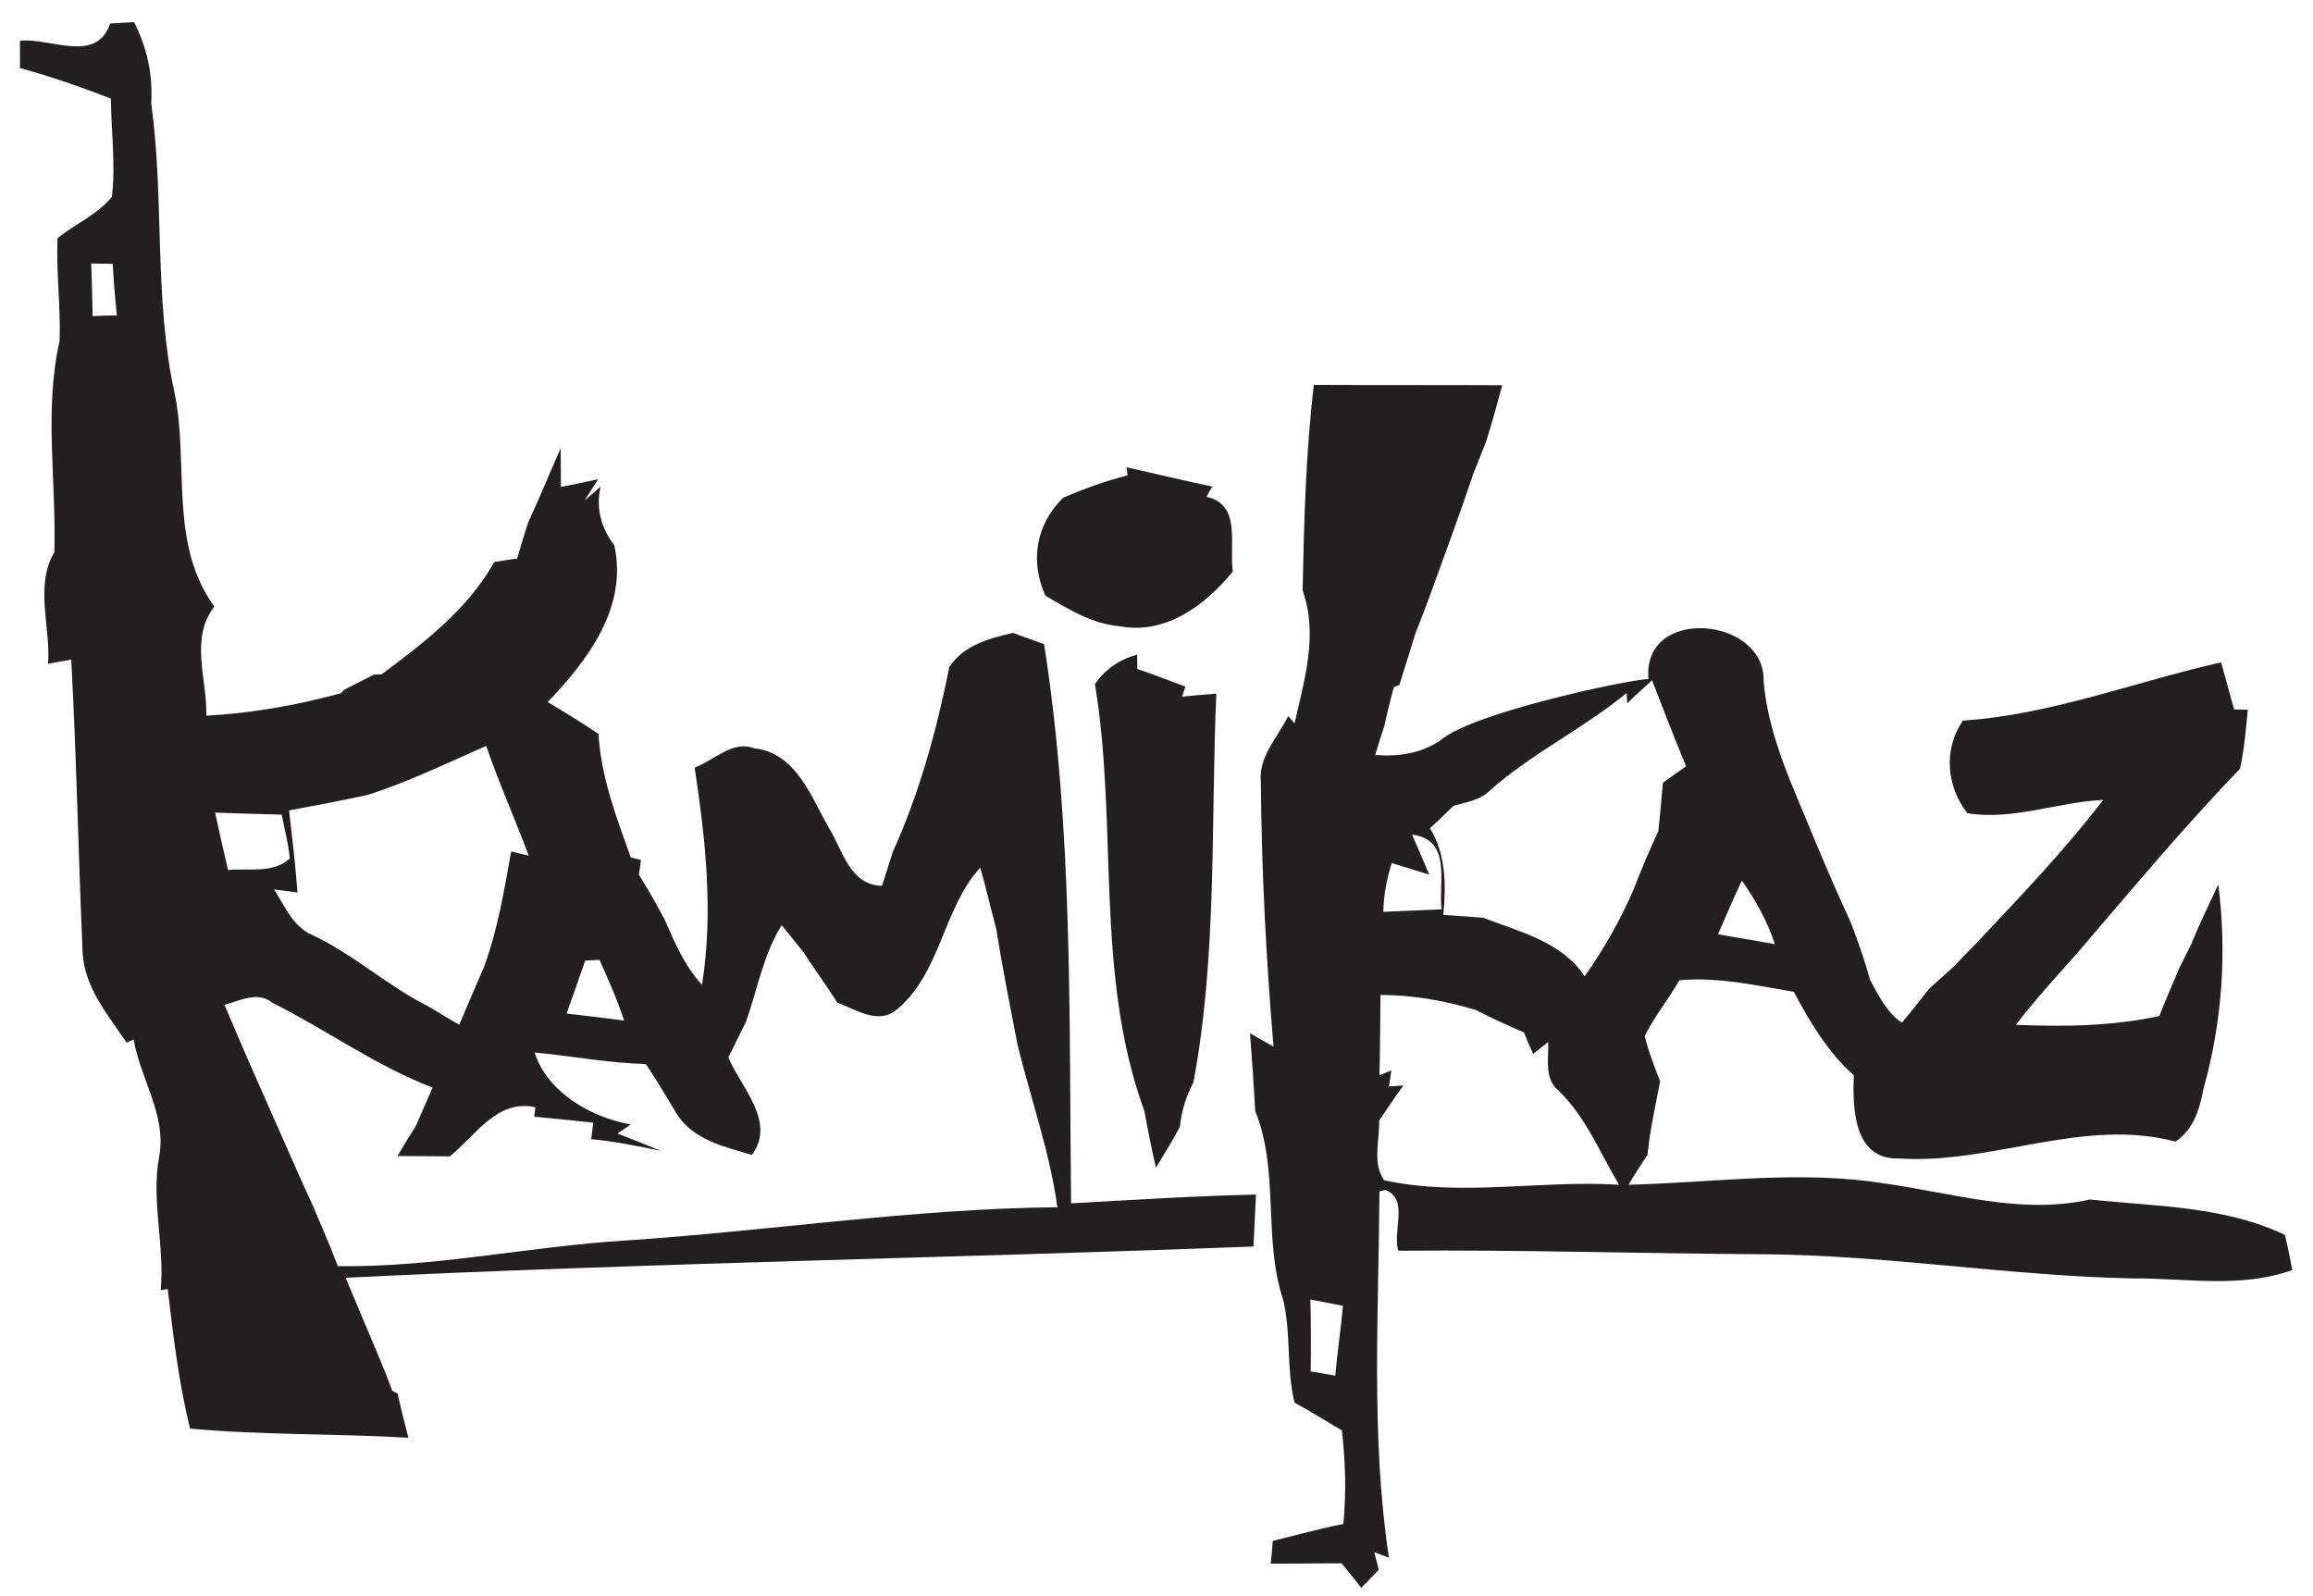
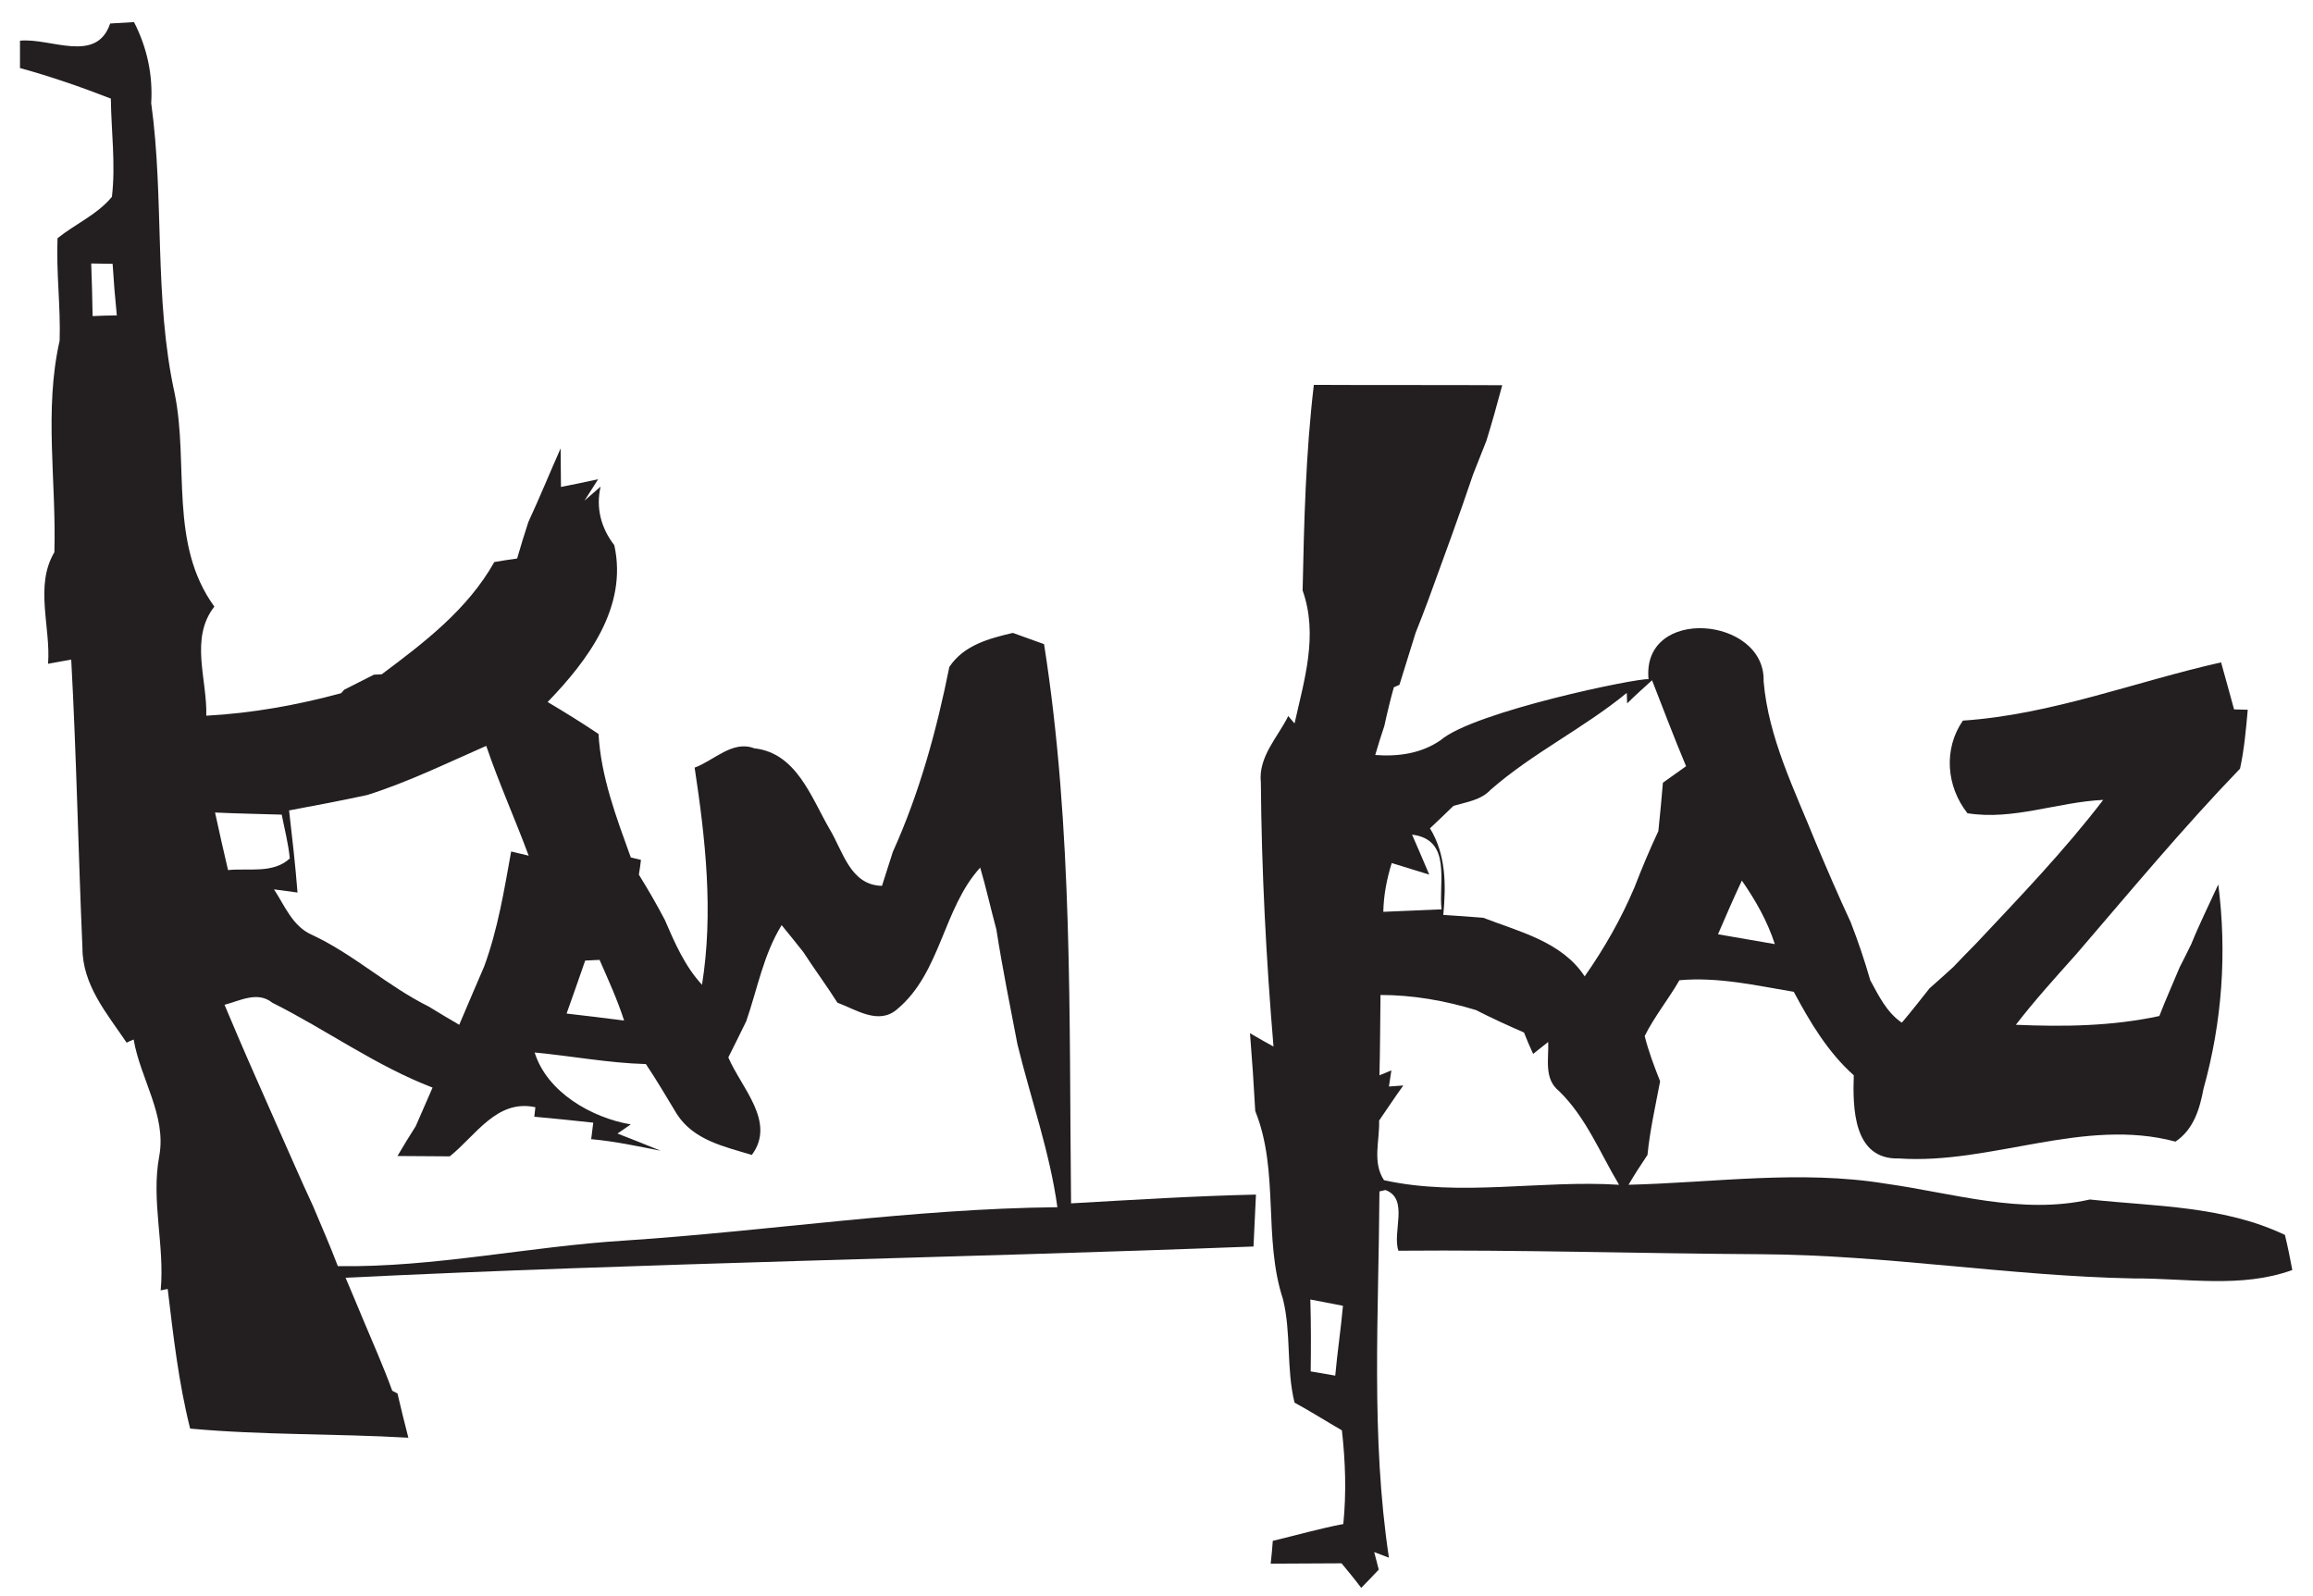
<svg xmlns="http://www.w3.org/2000/svg" version="1.1" id="Layer_1" x="0px" y="0px" viewBox="0 0 659.3 454.9" style="enable-background:new 0 0 659.3 454.9;" xml:space="preserve">
  <style type="text/css">
	.st0{fill:#231F20;}
</style>
  <g>
    <path class="st0" d="M297.6,183.6c-2.2-0.8-6.7-2.4-8.9-3.2c-6.8,1.6-14,3.5-18.1,9.7c-3.6,18-8.5,35.9-16.1,52.7   c-0.8,2.4-2.3,7.3-3.1,9.7c-9.1-0.2-11.1-9.9-15-16.3c-5.2-9-9.4-21.6-21.4-22.9c-6.2-2.4-11.5,3.5-17,5.5   c3.1,20.4,5.4,41.3,2.1,61.9c-4.9-5.3-7.8-12-10.6-18.5c-2.3-4.4-4.8-8.7-7.4-12.9c0.2-1.1,0.5-3.2,0.6-4.2l-2.9-0.7   c-4.1-11.4-8.5-22.9-9.2-35.2c-4.8-3.2-9.6-6.2-14.5-9.1c11.5-11.9,22.9-27.1,19-44.7c-3.8-4.9-5.3-10.7-3.9-16.7l-4.6,4l3.9-6.1   c-2.7,0.6-8,1.7-10.6,2.2c0-2.8-0.1-8.3-0.1-11c-3.1,7-6,14.1-9.2,21c-1.1,3.4-2.2,6.9-3.2,10.4c-1.6,0.2-4.9,0.7-6.5,1   c-7.6,13.5-19.9,22.9-32.1,32l-2.2,0.1c-2.1,1.1-6.4,3.2-8.5,4.3c-0.2,0.3-0.7,0.8-0.9,1c-12.6,3.4-25.4,5.7-38.4,6.4   c0.3-10.4-4.8-22,2.3-31.1c-13-17.9-7.2-40.4-11.3-60.7c-6-27.2-2.9-55.3-6.7-82.8c0.5-8.1-1.2-15.9-4.9-23.1   c-1.7,0.1-5.1,0.3-6.8,0.4c-3.9,11.6-17.1,4-25.7,4.9c0,1.9,0,5.8,0,7.8c8.8,2.4,17.4,5.4,25.9,8.7c0.1,9.3,1.4,18.7,0.3,28   c-4.2,5.1-10.4,7.7-15.5,11.8C16,77.6,17.3,87.3,17,97.1c-4.5,19.8-0.9,40.2-1.5,60.3c-5.7,9.6-1,21.3-1.8,31.8   c1.7-0.3,5-0.9,6.6-1.2c1.5,27.4,2,54.8,3.2,82.2c0,10.6,7,18.7,12.6,27c0.5-0.3,1.5-0.7,2-0.9c1.9,11.2,9.4,21.6,7.3,33.2   C43,342.2,47,355,45.8,367.8l2-0.4c1.6,13.3,3.1,26.7,6.4,39.8c20.7,1.9,41.5,1.4,62.2,2.6c-1.1-4.2-2.1-8.4-3.1-12.6l-1.5-0.8   c-2.5-6.9-5.5-13.6-8.3-20.3c-1.7-4-3.3-8-5-11.9c86.2-4.2,172.5-5.6,258.8-8.9c0.2-3.7,0.5-11.1,0.7-14.8   c-17.6,0.4-35.1,1.5-52.7,2.5C304.7,289.8,305.9,236.4,297.6,183.6z M26.4,90.1c-0.1-5-0.2-10-0.4-15c1.5,0,4.5,0.1,6.1,0.1   c0.3,4.9,0.7,9.8,1.2,14.7C31.6,89.9,28.2,90,26.4,90.1z M166.8,273.8c1-0.1,3-0.1,4.1-0.2c2.5,5.7,5.1,11.4,7,17.3   c-5.5-0.7-10.9-1.4-16.4-2C163.3,283.8,165.1,278.8,166.8,273.8z M104.7,226.6c11.7-3.7,22.7-9.1,33.9-14   c3.6,10.6,8.2,20.8,12.1,31.3l-5-1.2c-2,11.1-3.8,22.2-7.7,32.8c-2.4,5.5-4.7,11-7.1,16.6c-2.9-1.7-5.8-3.4-8.7-5.2   c-11.7-5.8-21.4-14.9-33.2-20.4c-5.6-2.4-7.8-8.3-10.9-13l6.7,0.9c-0.6-7.8-1.5-15.6-2.4-23.4C89.9,229.6,97.3,228.2,104.7,226.6z    M80.3,232.2c0.8,4.1,1.9,8.2,2.3,12.5c-4.8,4.4-11.7,2.7-17.6,3.3c-1.3-5.5-2.5-10.9-3.7-16.4C67.7,231.9,74,232,80.3,232.2z    M178.1,353.6c-27.4,1.7-54.3,7.7-81.8,7.3c-2.2-5.8-4.7-11.5-7.1-17.2c-3.5-7.5-6.8-15.2-10.2-22.8c-3.8-8.7-7.7-17.3-11.4-26   c-0.9-2.1-2.7-6.4-3.6-8.5c4.3-1.1,9.4-4,13.6-0.6c15.4,7.7,29.5,18,45.7,24.2c-1.6,3.7-3.2,7.3-4.8,11c-1.8,2.8-3.5,5.6-5.2,8.5   c5,0,9.9,0.1,14.9,0.1c7.4-5.9,13.4-16.4,24.4-14l-0.3,2.7c5.6,0.5,11.2,1.1,16.8,1.7c-0.2,1.2-0.4,3.6-0.6,4.7   c6.7,0.6,13.2,2,19.8,3.3c-4.1-1.7-8.2-3.3-12.3-4.9c0.9-0.6,2.8-1.9,3.8-2.6c-11.2-1.9-23.9-9.2-27.4-20.5c10.6,1,21,3,31.7,3.3   c3.1,4.6,5.9,9.4,8.8,14.2c4.8,7.5,13.5,9.3,21.4,11.7c7-9.4-3-19.1-6.7-27.8c1.7-3.4,3.4-6.8,5.1-10.3c3.2-9.2,4.9-19,10.1-27.4   c1.6,1.9,4.6,5.7,6.2,7.7c3.1,4.8,6.6,9.5,9.7,14.4c5.4,2,11.8,6.5,17.1,1.8c12.4-10.4,13-28.7,23.6-40.3c1.7,5.8,3,11.7,4.6,17.6   c1.7,10.9,3.9,21.8,6,32.7c3.8,15.6,9.2,30.6,11.4,46.5C260.1,344.5,219.2,350.9,178.1,353.6z" />
    <path class="st0" d="M651.3,352c-17.4-8.3-36.9-8.1-55.6-10.1c-19.5,4.4-38.9-1.8-58.1-4.5c-24.4-4-49-0.3-73.4,0.3   c1.7-2.9,3.5-5.7,5.4-8.5c0.7-7.1,2.3-14.1,3.6-21c-1.7-4.3-3.3-8.5-4.4-12.9c2.8-5.6,6.8-10.5,9.9-15.9c11-1,21.8,1.5,32.6,3.3   c4.6,8.6,9.7,17.2,17.1,23.8c-0.3,9.2-0.2,24.1,12.9,23.7c26.2,1.8,52.7-11.8,78.8-4.8c5.2-3.5,6.9-9.3,8-15.1   c5.3-19,6.7-38.7,4.2-58.2c-2.6,5.7-5.4,11.3-7.7,17c-0.8,1.7-2.5,5-3.3,6.6c-1.9,4.6-4,9.2-5.8,13.9c-13.4,2.9-27.2,3.1-40.9,2.5   c5.4-7,11.3-13.5,17.2-20.1c15.4-17.9,30.4-36,46.7-52.9c1.2-5.5,1.7-11.2,2.2-16.8l-3.9-0.1c-1.2-4.5-2.5-9-3.7-13.4   c-24.5,5.5-48.3,14.9-73.6,16.6c-5.6,8.1-4.7,18.8,1.3,26.4c13,2.1,25.7-3.2,38.7-3.8c-11.1,14.5-23.8,27.7-36.3,41   c-2.2,2.2-4.3,4.4-6.4,6.6c-2.2,2-4.5,4.1-6.8,6.1c-2.6,3.3-5.2,6.6-7.9,9.8c-4.3-2.9-6.6-7.7-9-12.1c-1.6-5.6-3.5-11.2-5.6-16.6   c-3.5-7.5-6.8-15.2-10-22.8c-6-14.9-13.4-29.6-14.8-45.8c0.6-18.5-34.8-21.6-32.8-0.6c-2.6-0.5-49.8,9.2-59.3,17.4   c-5.5,3.8-12.1,4.7-18.6,4.2c0.6-2.1,1.9-6.3,2.6-8.3c0.8-3.7,1.7-7.4,2.7-11c0.4-0.2,1.2-0.5,1.6-0.7c1.5-4.9,3.1-9.9,4.6-14.8   c1.3-3.2,2.5-6.4,3.7-9.6c4.3-11.8,8.7-23.7,12.7-35.6c1.3-3.2,2.5-6.4,3.8-9.6c1.6-5.2,3.1-10.5,4.5-15.8   c-17.9-0.1-35.8,0-53.7-0.1c-2.3,19.4-2.8,39.1-3.2,58.6c4.5,12.7,0.5,25.4-2.3,37.9l-1.8-2.1c-3,6.1-8.6,11.6-7.8,19   c0.2,25.1,1.5,50.2,3.6,75.2c-1.7-0.9-5-2.8-6.7-3.8c0.6,7.4,1.1,14.8,1.5,22.2c6.9,17,2.2,36.3,7.9,53.6   c2.4,9.7,0.9,19.8,3.3,29.5c4.6,2.5,9,5.3,13.5,7.9c1,8.9,1.3,17.8,0.4,26.7c-6.8,1.3-13.4,3.2-20.1,4.8c-0.1,1.6-0.4,4.8-0.6,6.5   c6.8,0,13.5-0.1,20.2-0.1c1.9,2.3,3.8,4.6,5.6,7c1.3-1.3,3.8-3.9,5-5.2c-0.3-1.3-1-3.8-1.3-5c1,0.4,3.1,1.2,4.2,1.6   c-5.2-34.5-2.9-69.6-2.7-104.4l1.7-0.4c6.8,2.5,1.9,11.9,3.7,17.3c34.5-0.3,69,0.8,103.5,1c35.5,0.2,70.6,6.2,106,6.9   c15.1-0.1,30.7,2.9,45.3-2.4C652.8,358.7,652.1,355.3,651.3,352z M496.5,251c3.9,5.6,7.3,11.6,9.4,18.1c-5.5-0.9-10.8-1.9-16.2-2.8   C491.9,261.2,494.1,256.1,496.5,251z M380.6,392.1c-1.8-0.3-5.3-0.9-7-1.2c0.1-6.8,0.1-13.7-0.1-20.5c3.1,0.6,6.1,1.2,9.3,1.8   C382.2,378.9,381.2,385.4,380.6,392.1z M414.3,229.7c3.7-1.1,7.8-1.6,10.6-4.6c12-10.5,26.5-17.5,38.8-27.6l0.1,3   c2.3-2.3,4.7-4.4,7.1-6.6c3.2,8.2,6.3,16.4,9.7,24.5c-1.7,1.2-4.9,3.5-6.6,4.7c-0.4,4.6-0.8,9.2-1.3,13.8c-2.5,5.3-4.7,10.6-6.8,16   c-3.8,9-8.6,17.4-14.2,25.4c-6.5-9.9-18.6-12.7-28.9-16.7c-3.8-0.3-7.6-0.6-11.4-0.8c0.8-8.5,0.8-17.2-3.8-24.7   C409.4,234.4,412.7,231.3,414.3,229.7z M396.7,246c2.7,0.8,8,2.5,10.7,3.3c-1.2-2.9-3.7-8.6-4.9-11.4c11.4,1.4,7.5,13.5,8.4,21.3   c-5.5,0.2-11.1,0.5-16.6,0.7C394.4,255.1,395.3,250.5,396.7,246z M394.5,336.4c-3.4-5.1-1.2-11.3-1.4-17c2.3-3.3,4.5-6.7,6.9-10   c-1,0.1-3.1,0.2-4.1,0.3l0.7-4.6l-3.4,1.4c0.2-7.7,0.2-15.3,0.3-22.9c9.2,0,18.3,1.6,27.2,4.3c4.5,2.3,9.1,4.4,13.7,6.4   c0.6,1.6,1.9,4.6,2.6,6.1l4.3-3.4c0.2,4.8-1.3,10.5,3.1,14c7.7,7.5,11.7,17.7,17.1,26.7C439.2,336.3,416.2,341.2,394.5,336.4z" />
-     <path class="st0" d="M319.1,178.5c13.1,2.5,24.5-6,32.3-15.6c-1.1-7.5,2.6-19.1-7.5-21.3c0.4-0.7,1.2-2.2,1.7-2.9   c-8.2-1.7-16.3-3.7-24.5-5.5l0.3,2.3c-6.3,1.6-12.4,3.8-18.4,6.4c-7.7,7.6-9.5,18.1-5,27.9C304.5,173.6,311.2,177.8,319.1,178.5z" />
-     <path class="st0" d="M324.2,190.7l-0.1-4.1c-5.1,1.4-9.1,4.2-12,8.4c6.7,40.3-0.2,82.6,14.1,121.7c1,5.4,2,10.7,3.3,16.1   c2.3-3.8,4.7-7.6,6.8-11.6c0.5-4.5,1.8-8.8,3.9-12.8c6.8-36.5,4.9-73.8,6.5-110.7c-2.5,0.2-7.4,0.6-9.8,0.9l1-2.9   C333.2,194,328.8,192.2,324.2,190.7z" />
  </g>
</svg>